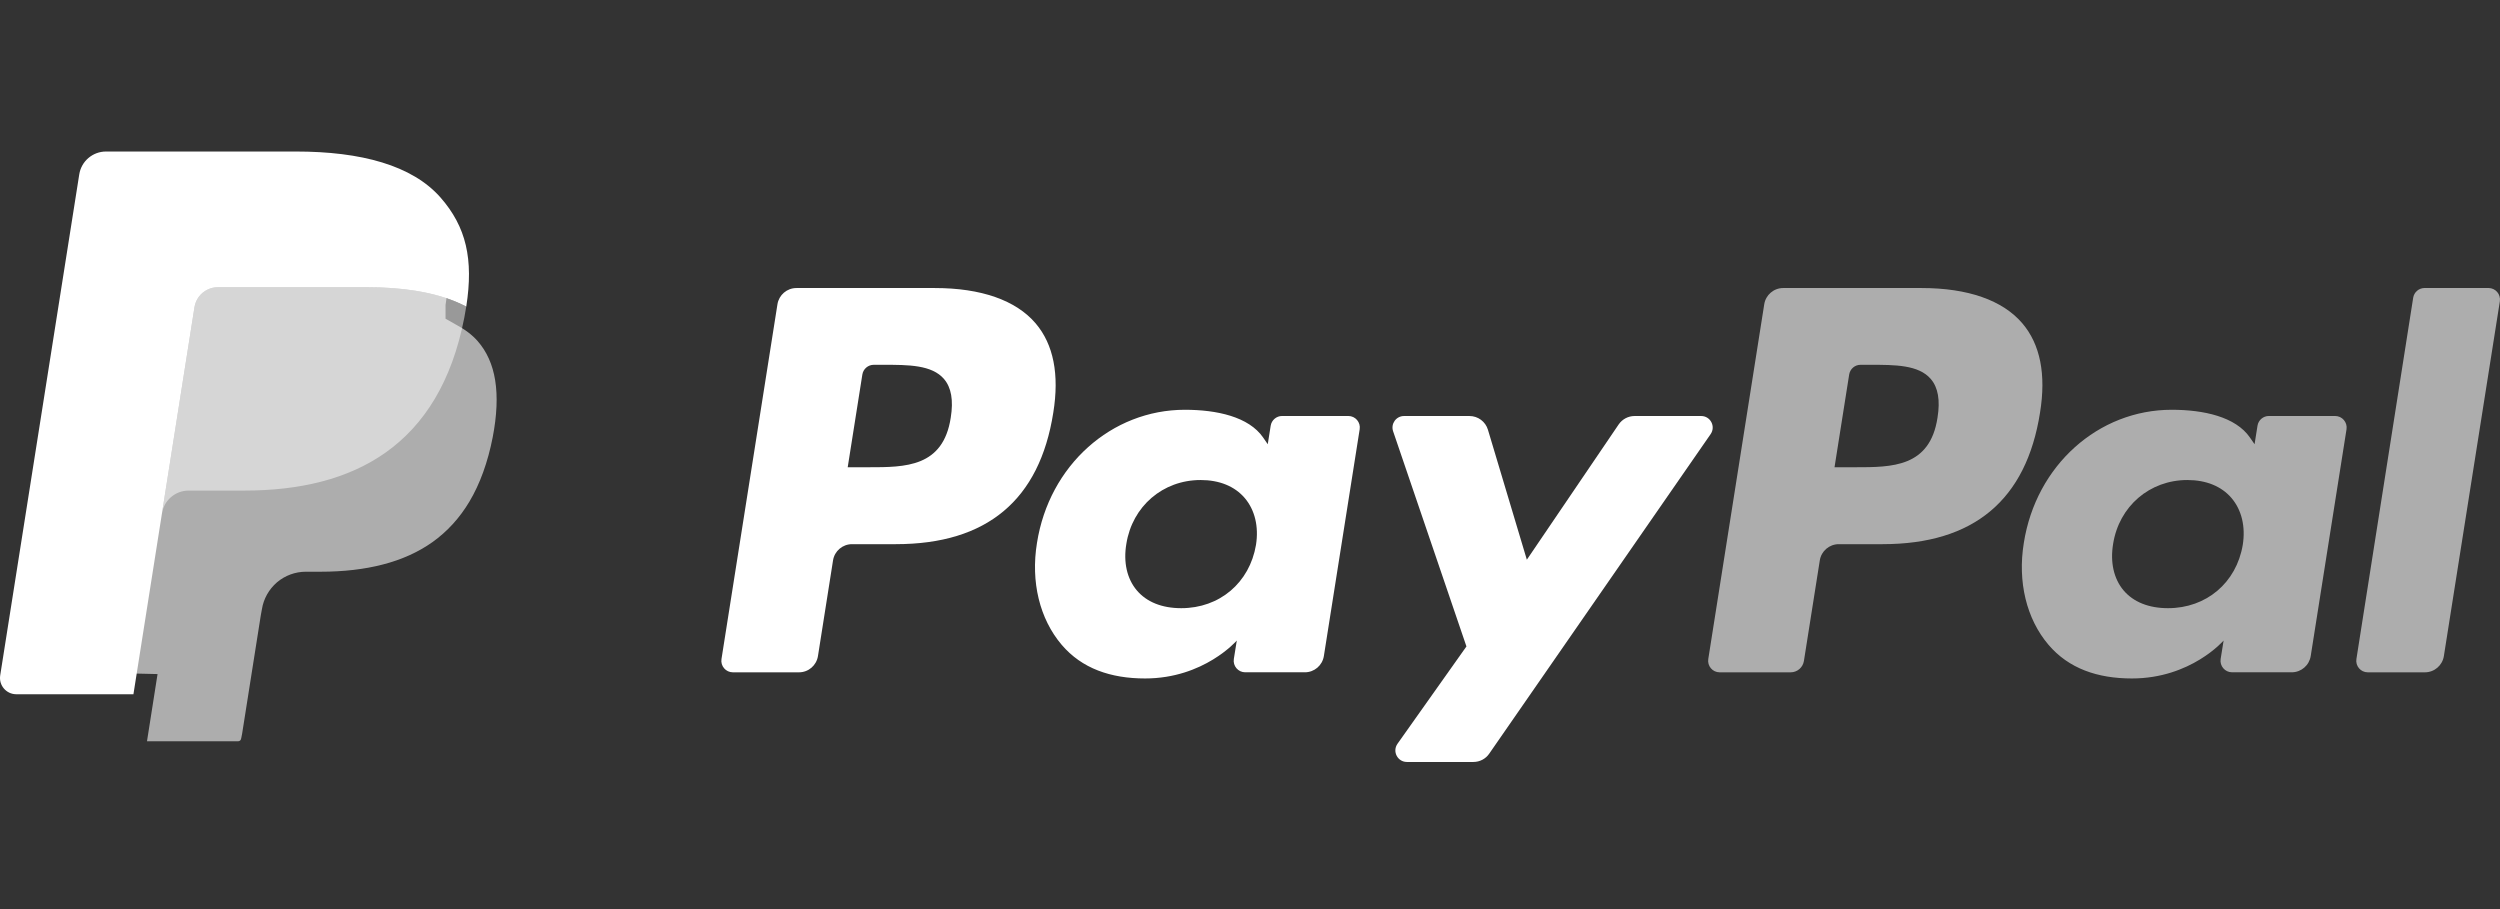
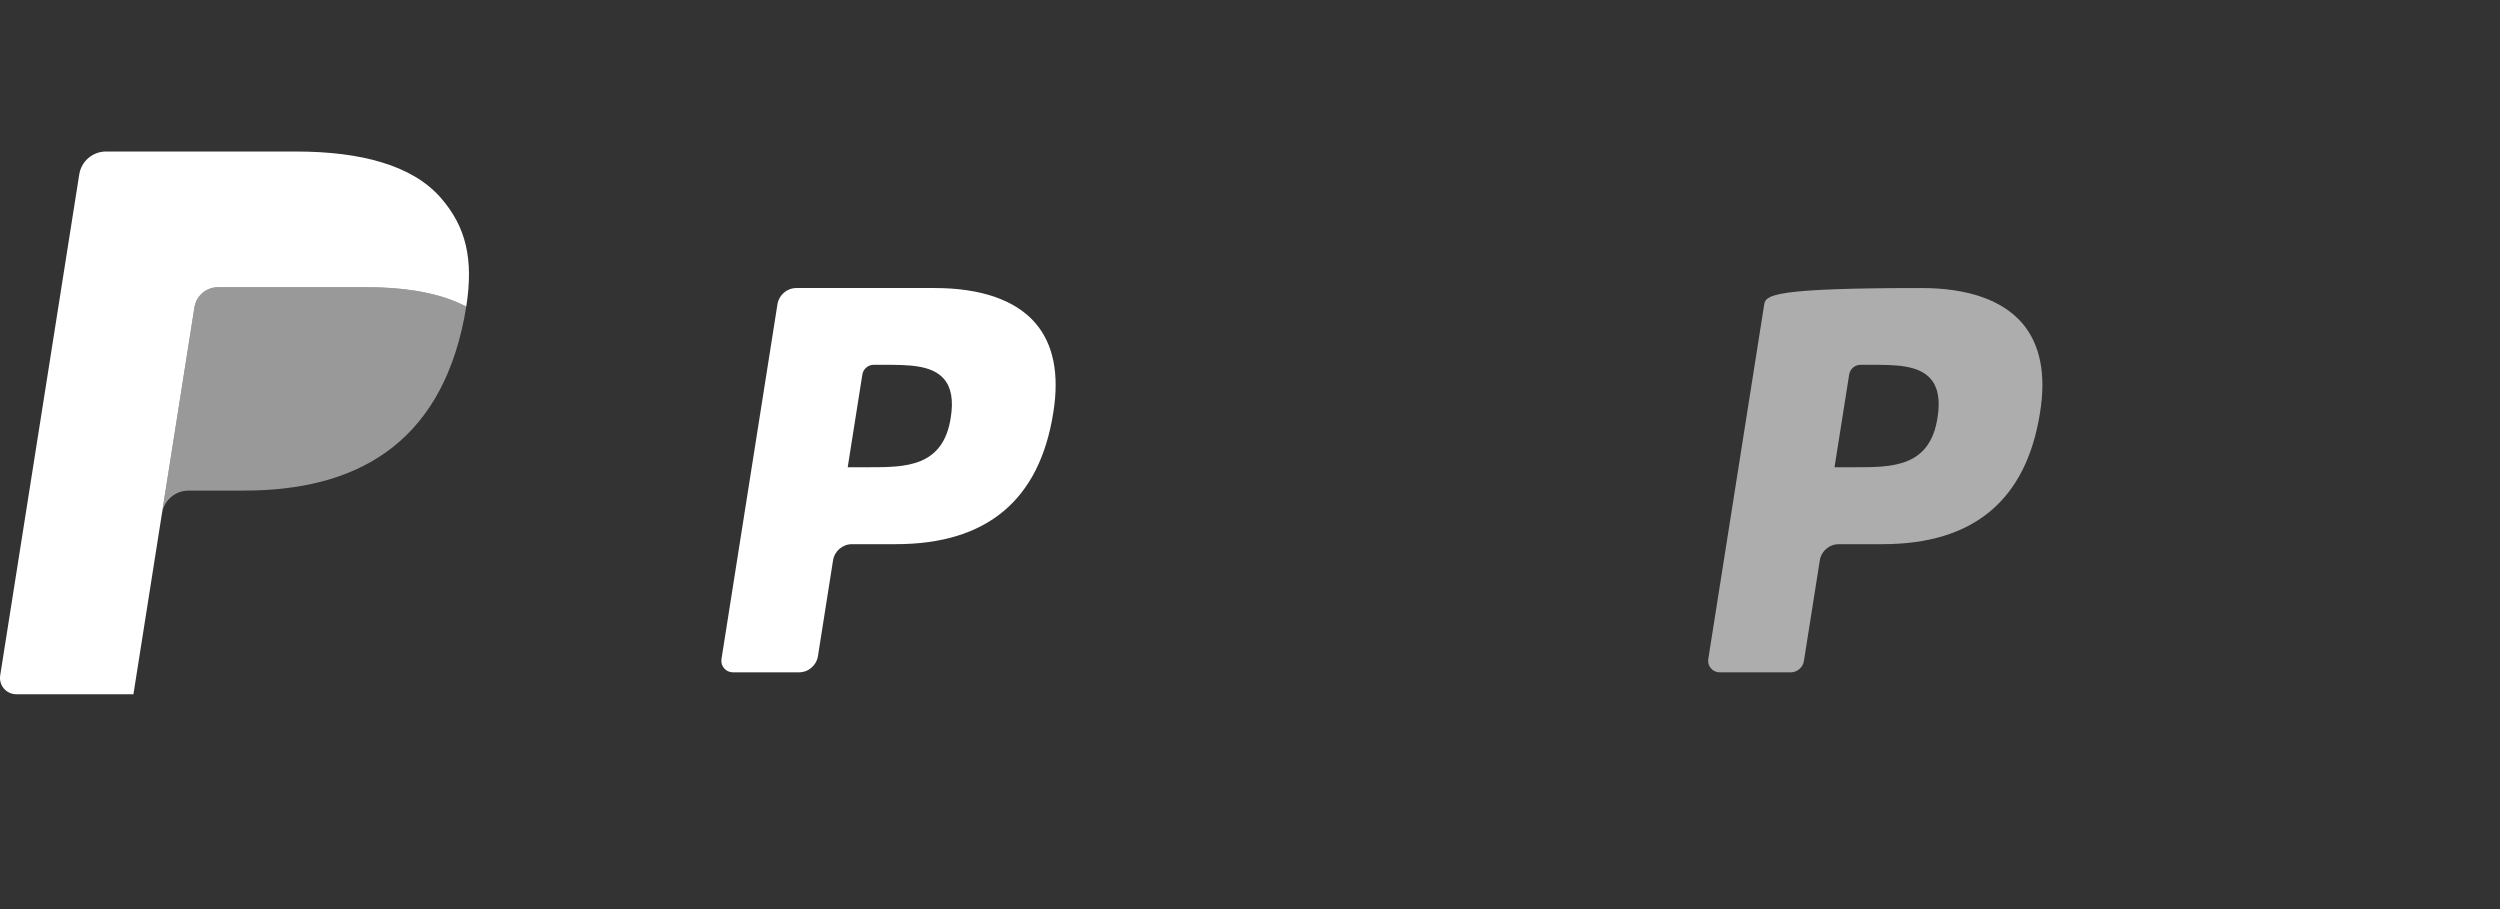
<svg xmlns="http://www.w3.org/2000/svg" width="99" height="36" viewBox="0 0 99 36" fill="none">
  <rect x="0" y="0" width="99" height="36" fill="#333333" stroke="none" />
  <path d="M37.018 11.406H31.539C31.164 11.406 30.846 11.679 30.787 12.049L28.571 26.097C28.527 26.374 28.742 26.624 29.023 26.624H31.639C32.014 26.624 32.332 26.352 32.391 25.981L32.988 22.192C33.046 21.821 33.366 21.549 33.74 21.549H35.474C39.083 21.549 41.166 19.802 41.71 16.342C41.955 14.828 41.72 13.638 41.011 12.805C40.232 11.89 38.851 11.406 37.018 11.406ZM37.65 16.537C37.35 18.503 35.848 18.503 34.396 18.503H33.569L34.149 14.832C34.184 14.61 34.376 14.446 34.6 14.446H34.979C35.968 14.446 36.902 14.446 37.384 15.01C37.671 15.347 37.76 15.847 37.65 16.537Z" fill="white" />
-   <path d="M53.394 16.473H50.77C50.547 16.473 50.354 16.637 50.319 16.859L50.203 17.592L50.02 17.326C49.452 16.502 48.185 16.227 46.921 16.227C44.022 16.227 41.546 18.422 41.064 21.502C40.813 23.039 41.17 24.508 42.041 25.532C42.841 26.474 43.985 26.867 45.346 26.867C47.681 26.867 48.977 25.365 48.977 25.365L48.86 26.094C48.816 26.373 49.031 26.623 49.31 26.623H51.673C52.049 26.623 52.366 26.35 52.425 25.98L53.843 17C53.888 16.724 53.674 16.473 53.394 16.473ZM49.737 21.579C49.484 23.078 48.294 24.084 46.777 24.084C46.015 24.084 45.407 23.84 45.016 23.377C44.628 22.917 44.48 22.263 44.604 21.534C44.84 20.048 46.05 19.009 47.544 19.009C48.289 19.009 48.894 19.256 49.293 19.723C49.693 20.195 49.852 20.854 49.737 21.579Z" fill="white" />
-   <path d="M67.366 16.474H64.73C64.478 16.474 64.242 16.599 64.099 16.808L60.463 22.164L58.922 17.017C58.825 16.695 58.528 16.474 58.191 16.474H55.601C55.286 16.474 55.067 16.781 55.167 17.078L58.071 25.599L55.341 29.453C55.127 29.757 55.343 30.174 55.714 30.174H58.347C58.597 30.174 58.831 30.052 58.972 29.847L67.741 17.191C67.951 16.888 67.735 16.474 67.366 16.474Z" fill="white" />
-   <path d="M76.094 11.406H70.615C70.241 11.406 69.922 11.679 69.864 12.049L67.648 26.097C67.604 26.374 67.819 26.624 68.098 26.624H70.91C71.171 26.624 71.394 26.433 71.435 26.174L72.064 22.192C72.122 21.821 72.442 21.549 72.816 21.549H74.549C78.159 21.549 80.241 19.802 80.785 16.342C81.031 14.828 80.795 13.638 80.086 12.805C79.308 11.89 77.928 11.406 76.094 11.406ZM76.726 16.537C76.428 18.503 74.926 18.503 73.472 18.503H72.647L73.227 14.832C73.262 14.61 73.452 14.446 73.677 14.446H74.056C75.045 14.446 75.979 14.446 76.461 15.01C76.749 15.347 76.836 15.847 76.726 16.537Z" fill="white" fill-opacity="0.6" />
-   <path d="M92.47 16.473H89.848C89.623 16.473 89.431 16.637 89.397 16.859L89.281 17.592L89.097 17.326C88.529 16.502 87.263 16.227 85.999 16.227C83.1 16.227 80.625 18.422 80.143 21.502C79.893 23.039 80.248 24.508 81.119 25.532C81.92 26.474 83.063 26.867 84.424 26.867C86.76 26.867 88.055 25.365 88.055 25.365L87.938 26.094C87.894 26.373 88.109 26.623 88.39 26.623H90.752C91.126 26.623 91.445 26.35 91.504 25.98L92.922 17C92.965 16.724 92.751 16.473 92.47 16.473ZM88.813 21.579C88.561 23.078 87.37 24.084 85.853 24.084C85.093 24.084 84.482 23.84 84.091 23.377C83.704 22.917 83.558 22.263 83.68 21.534C83.917 20.048 85.125 19.009 86.619 19.009C87.364 19.009 87.97 19.256 88.369 19.723C88.77 20.195 88.929 20.854 88.813 21.579Z" fill="white" fill-opacity="0.6" />
-   <path d="M95.562 11.791L93.314 26.097C93.27 26.374 93.484 26.624 93.764 26.624H96.025C96.4 26.624 96.719 26.352 96.777 25.981L98.994 11.933C99.038 11.656 98.824 11.405 98.544 11.405H96.013C95.789 11.406 95.597 11.569 95.562 11.791Z" fill="white" fill-opacity="0.6" />
-   <path d="M5.821 29.354L6.239 26.693L5.306 26.671H0.85L3.947 7.035C3.956 6.976 3.988 6.92 4.033 6.881C4.079 6.842 4.138 6.82 4.198 6.82H11.712C14.207 6.82 15.928 7.339 16.827 8.364C17.248 8.845 17.517 9.347 17.647 9.9C17.783 10.48 17.785 11.172 17.652 12.018L17.643 12.079V12.621L18.064 12.86C18.419 13.048 18.701 13.263 18.917 13.51C19.277 13.921 19.511 14.443 19.609 15.062C19.711 15.699 19.677 16.457 19.511 17.315C19.318 18.302 19.008 19.161 18.588 19.865C18.202 20.513 17.71 21.05 17.126 21.467C16.568 21.863 15.906 22.163 15.157 22.355C14.431 22.544 13.604 22.64 12.696 22.64H12.111C11.693 22.64 11.287 22.79 10.968 23.06C10.649 23.336 10.437 23.712 10.372 24.124L10.328 24.363L9.588 29.054L9.554 29.226C9.545 29.28 9.53 29.308 9.508 29.326C9.488 29.343 9.459 29.354 9.431 29.354H5.821Z" fill="white" fill-opacity="0.6" />
+   <path d="M76.094 11.406C70.241 11.406 69.922 11.679 69.864 12.049L67.648 26.097C67.604 26.374 67.819 26.624 68.098 26.624H70.91C71.171 26.624 71.394 26.433 71.435 26.174L72.064 22.192C72.122 21.821 72.442 21.549 72.816 21.549H74.549C78.159 21.549 80.241 19.802 80.785 16.342C81.031 14.828 80.795 13.638 80.086 12.805C79.308 11.89 77.928 11.406 76.094 11.406ZM76.726 16.537C76.428 18.503 74.926 18.503 73.472 18.503H72.647L73.227 14.832C73.262 14.61 73.452 14.446 73.677 14.446H74.056C75.045 14.446 75.979 14.446 76.461 15.01C76.749 15.347 76.836 15.847 76.726 16.537Z" fill="white" fill-opacity="0.6" />
  <path d="M17.426 11.728C17.275 11.684 17.119 11.644 16.959 11.608C16.797 11.572 16.632 11.541 16.463 11.514C15.868 11.418 15.217 11.372 14.519 11.372H8.63C8.485 11.372 8.347 11.405 8.224 11.464C7.952 11.595 7.75 11.852 7.701 12.167L6.449 20.102L6.413 20.334C6.495 19.811 6.941 19.427 7.471 19.427H9.675C14.005 19.427 17.395 17.668 18.386 12.582C18.416 12.431 18.44 12.284 18.463 12.141C18.212 12.008 17.941 11.894 17.648 11.797C17.576 11.773 17.502 11.75 17.426 11.728Z" fill="white" fill-opacity="0.5" />
  <path d="M7.701 12.167C7.75 11.852 7.952 11.595 8.224 11.466C8.348 11.406 8.485 11.373 8.63 11.373H14.519C15.217 11.373 15.868 11.419 16.463 11.515C16.632 11.543 16.797 11.574 16.958 11.609C17.119 11.645 17.275 11.685 17.426 11.729C17.502 11.752 17.576 11.775 17.649 11.798C17.941 11.895 18.213 12.01 18.464 12.142C18.758 10.262 18.461 8.982 17.445 7.822C16.324 6.546 14.301 6 11.713 6H4.199C3.67 6 3.219 6.385 3.138 6.908L0.008 26.746C-0.054 27.138 0.249 27.492 0.645 27.492H5.284L6.449 20.103L7.701 12.167Z" fill="white" />
</svg>